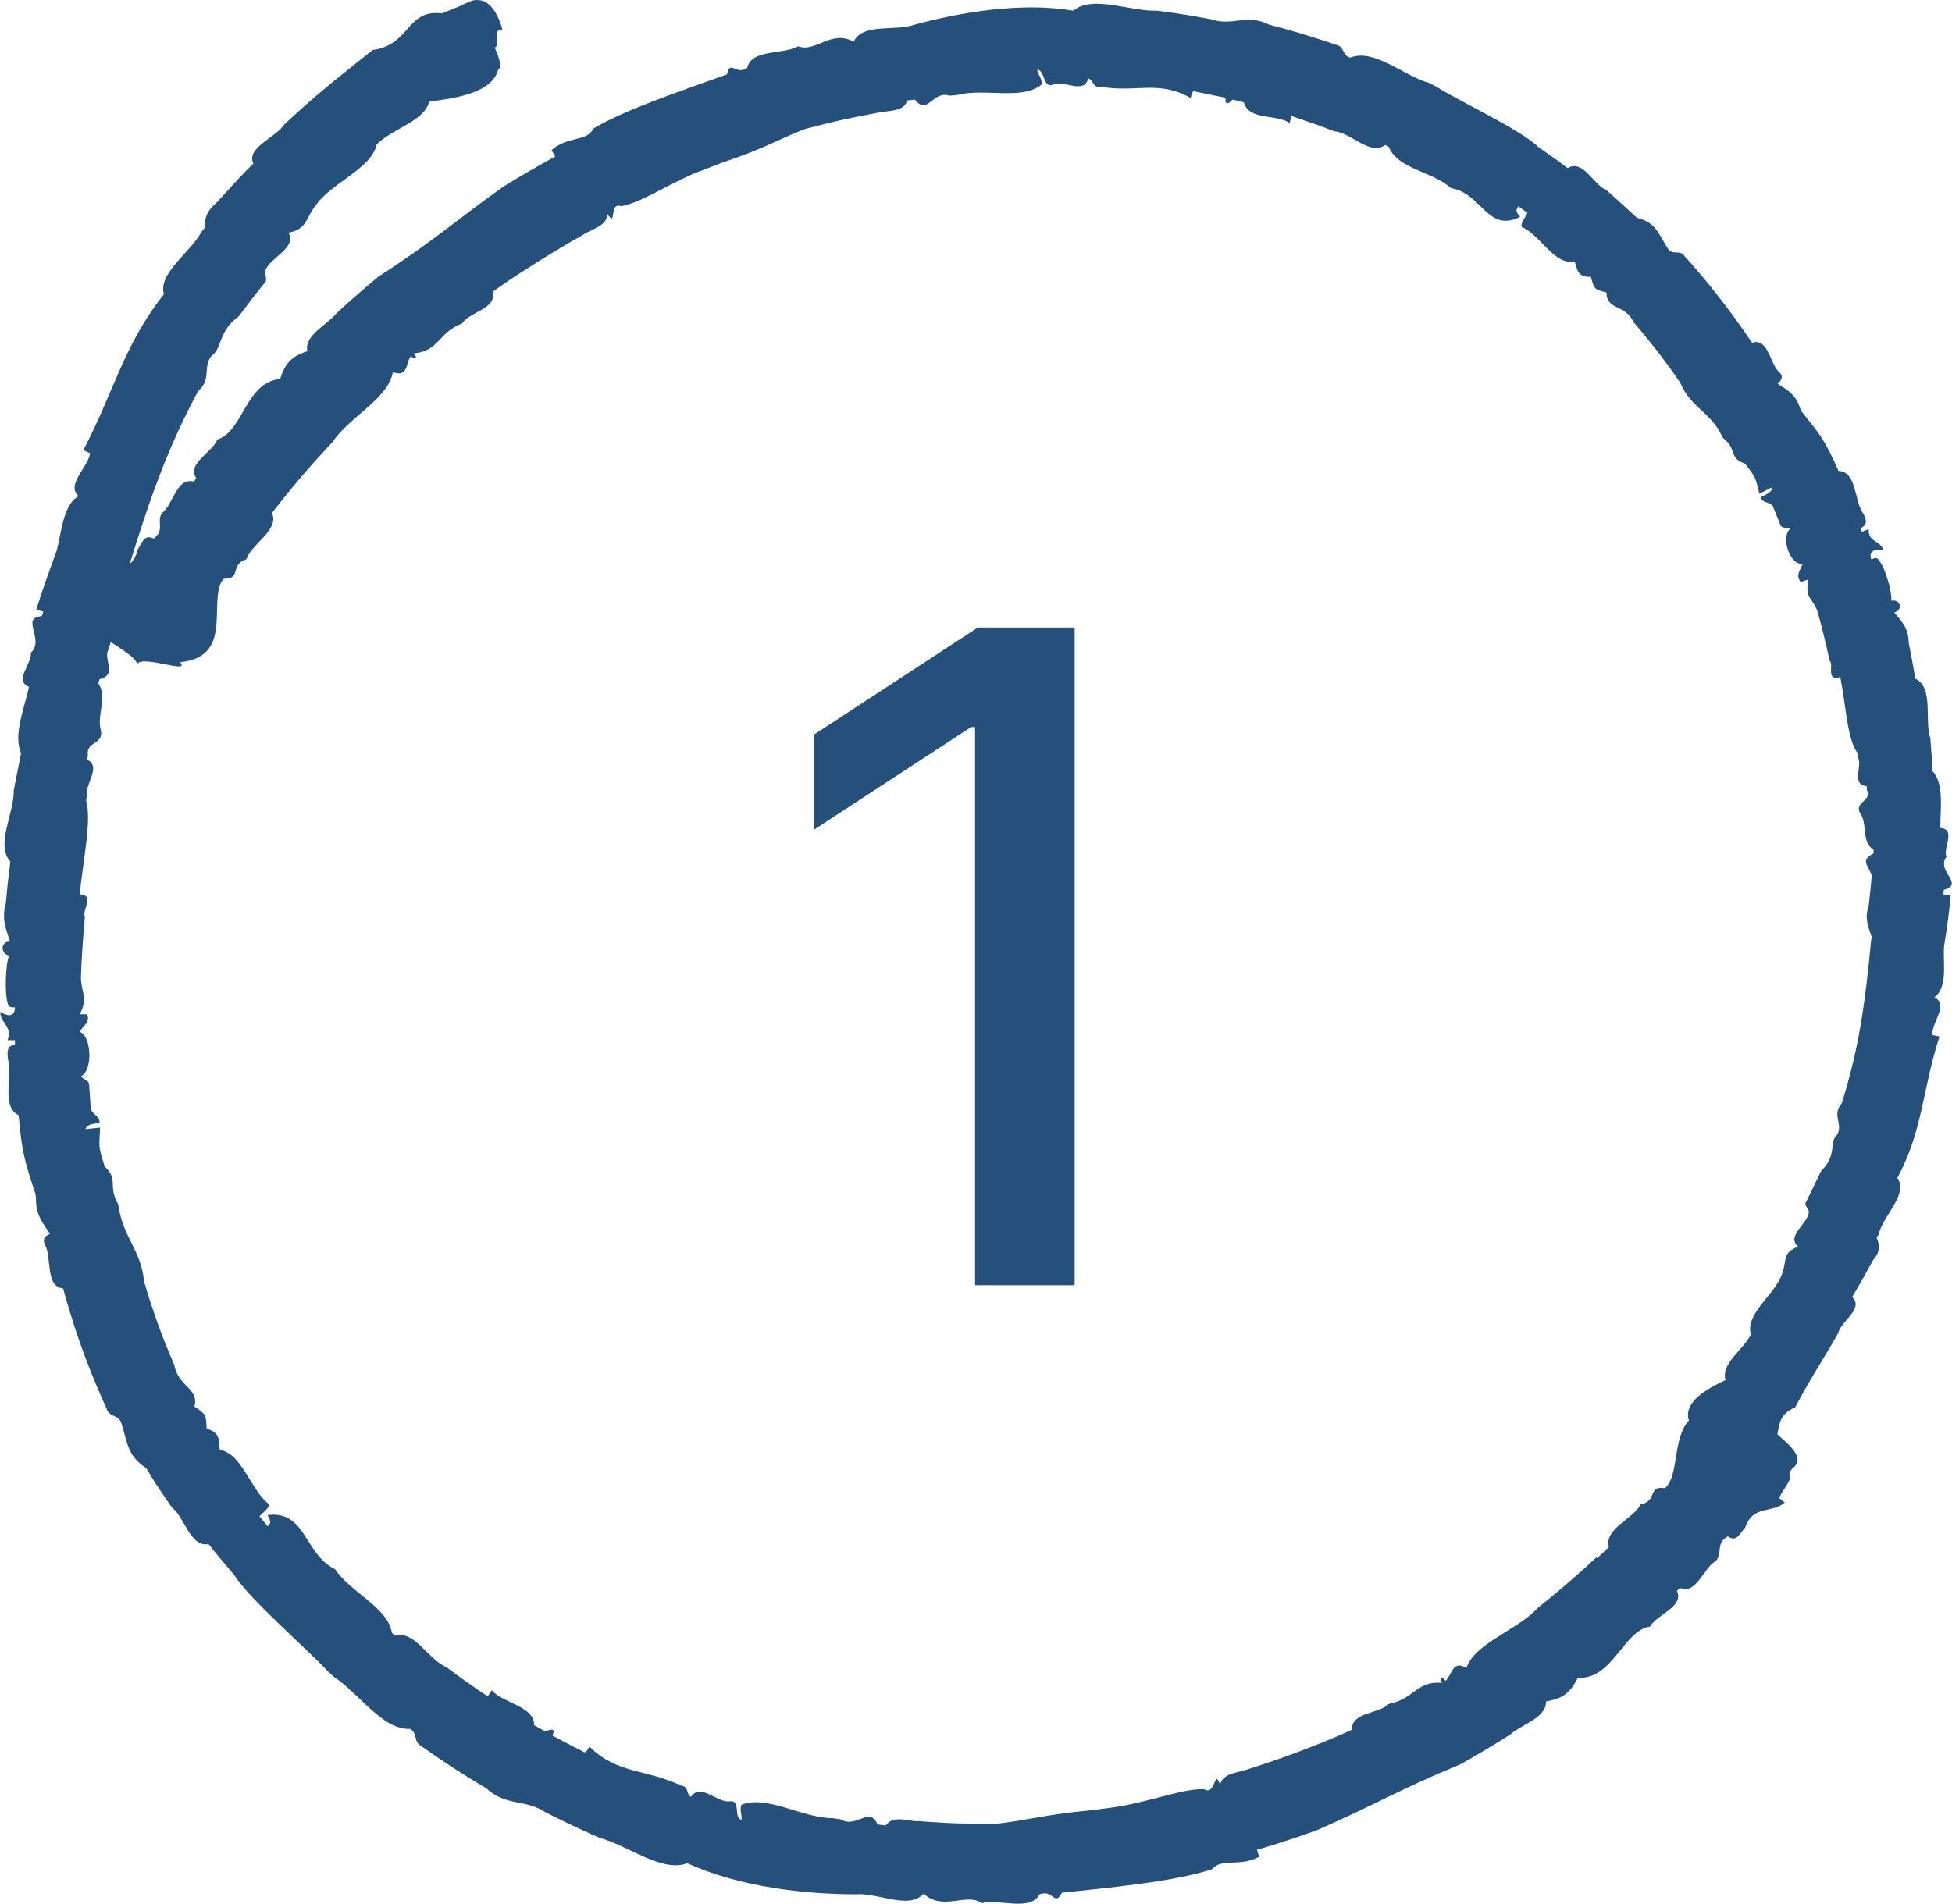
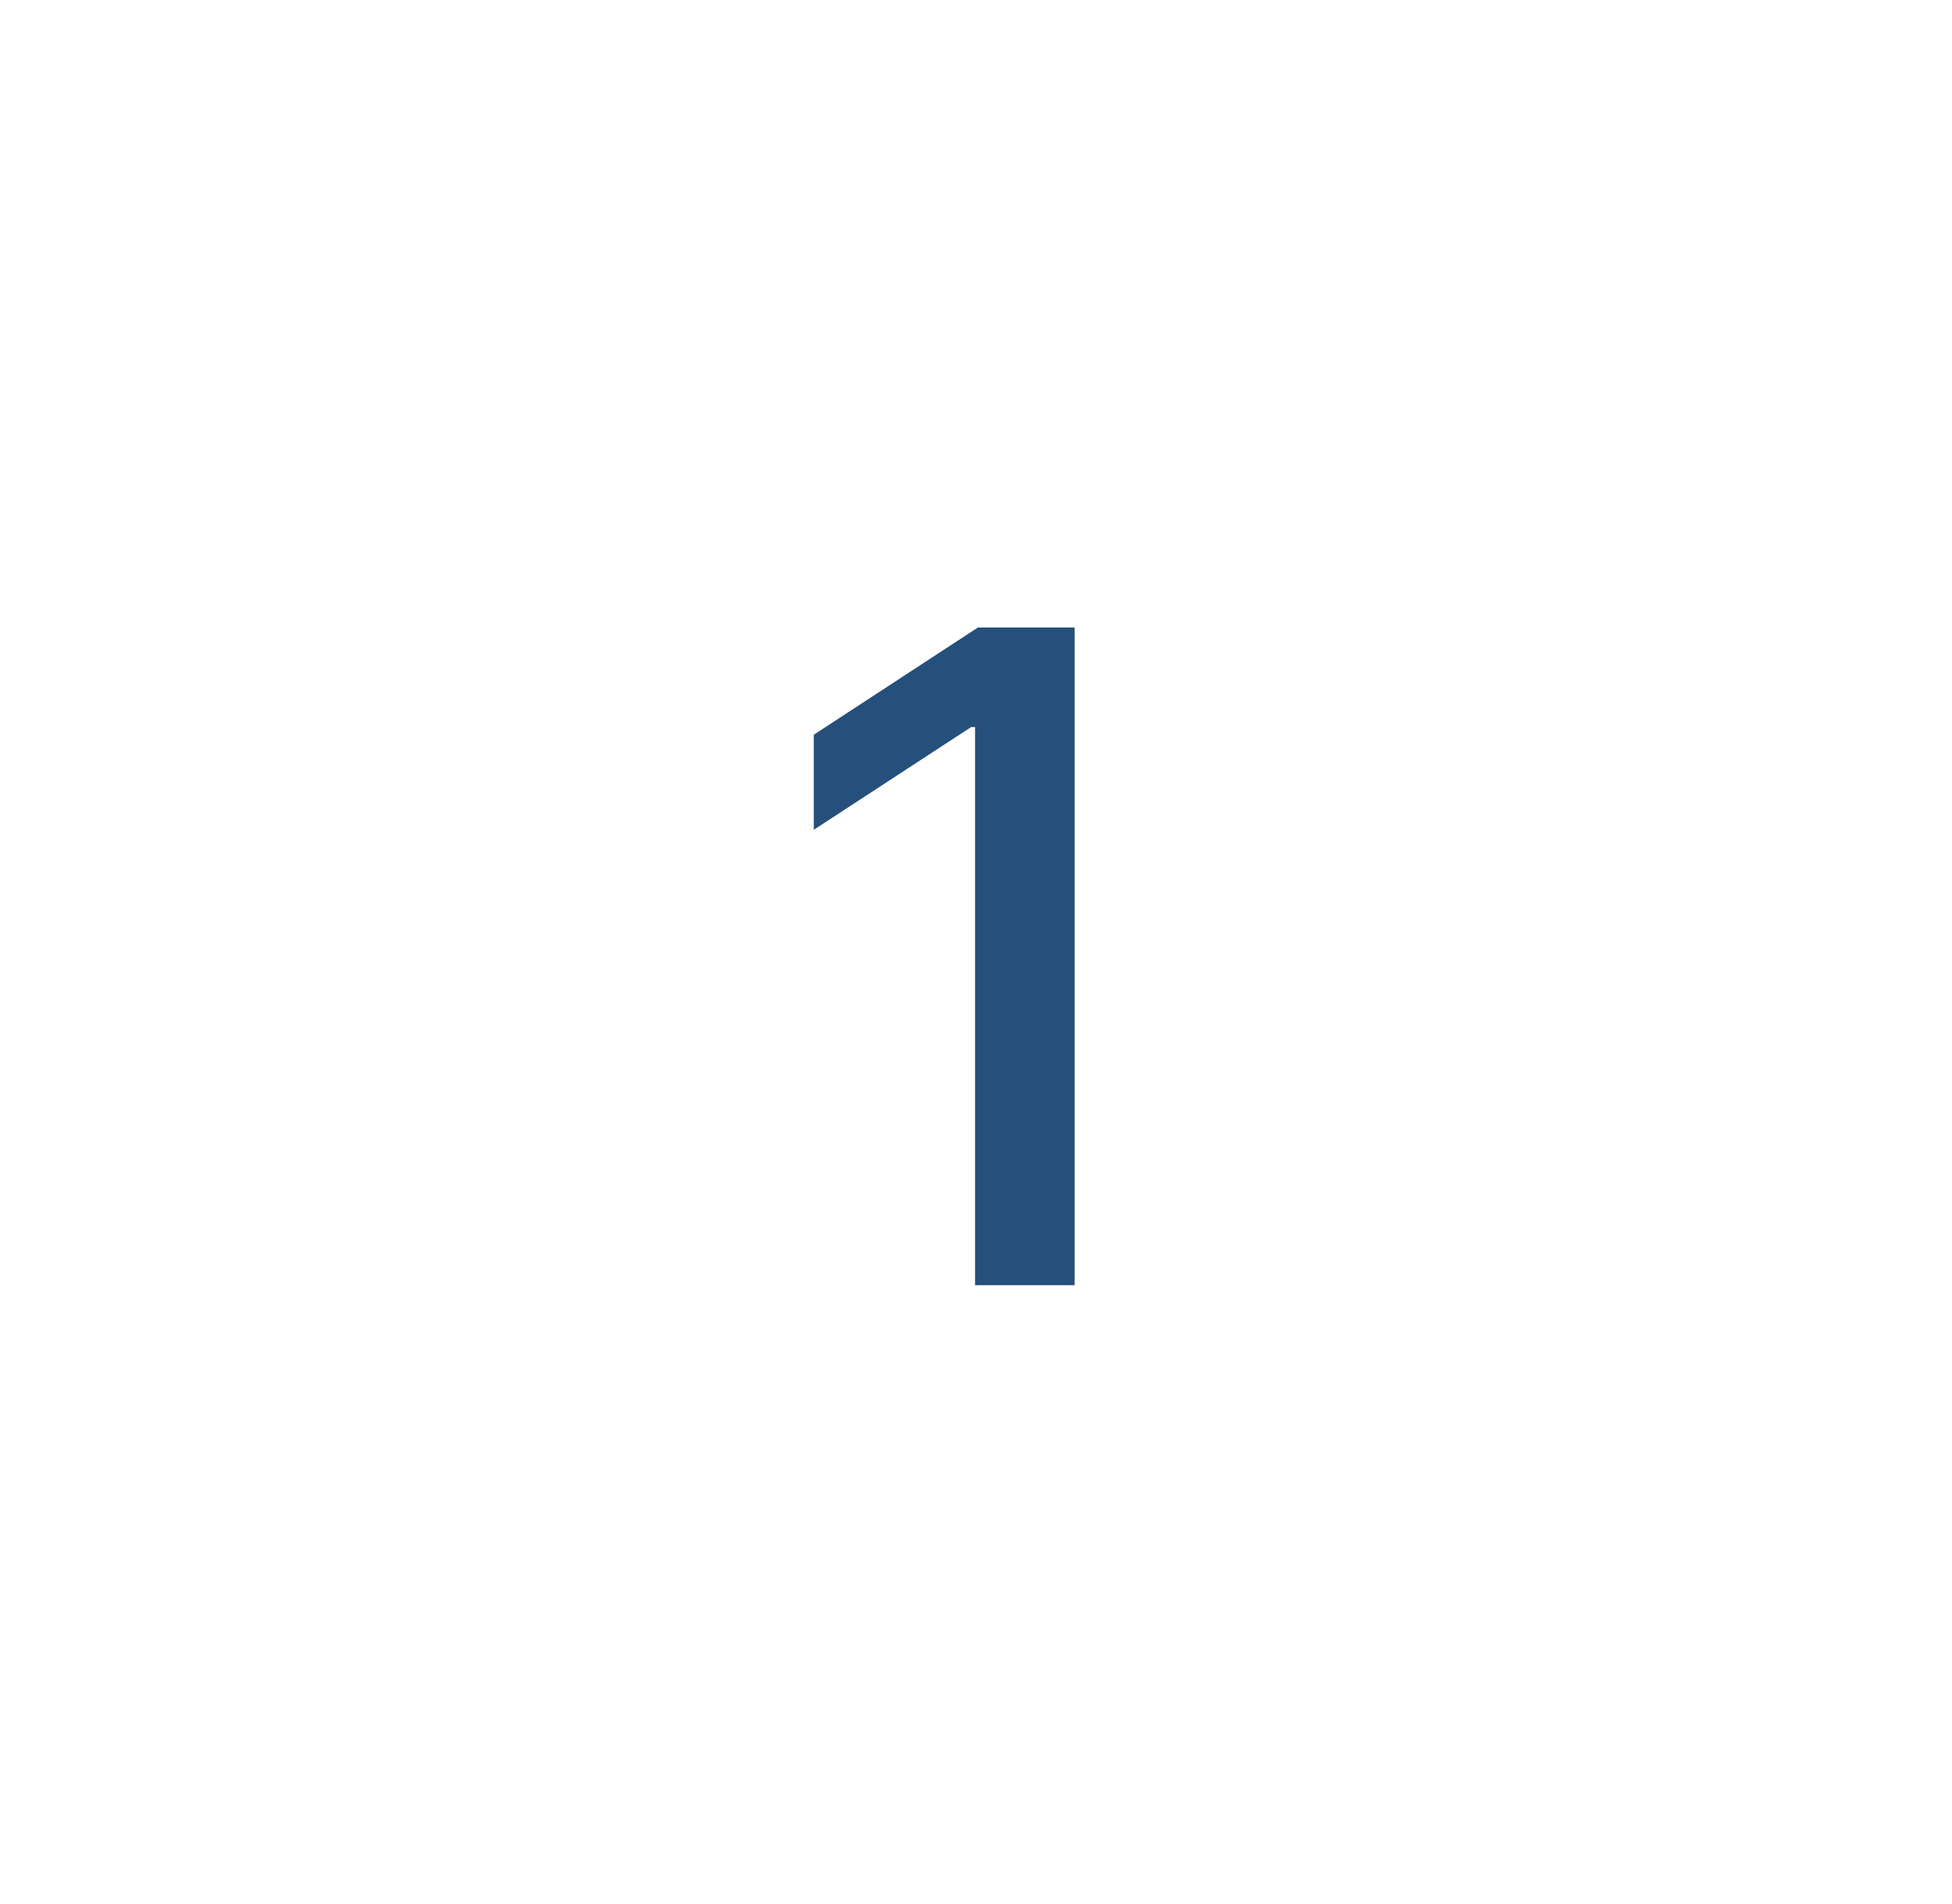
<svg xmlns="http://www.w3.org/2000/svg" width="82" height="80" viewBox="0 0 82 80" fill="none">
-   <path fill-rule="evenodd" clip-rule="evenodd" d="M81.666 37.383C82.551 37.14 81.307 36.589 81.769 36.001C81.602 35.642 82.192 34.849 81.513 34.785C81.5 33.953 81.679 32.942 81.179 32.392V32.225C81.154 31.828 81.115 31.419 81.09 31.022C80.833 30.254 81.243 28.898 80.461 28.514C80.371 28.002 80.282 27.503 80.179 26.991C80.179 26.377 79.859 26.082 79.576 25.737C79.961 25.622 79.833 25.161 79.448 25.238C79.499 24.905 79.179 23.83 78.961 23.587C78.922 23.497 78.846 23.369 78.615 23.51C78.487 23.177 78.717 23.049 79.128 23.126C78.999 22.704 78.461 22.78 78.499 22.23L78.217 22.345L78.166 22.192C78.487 22.038 78.384 21.808 78.281 21.59C77.884 21.065 78.012 19.811 77.23 19.786C76.666 18.48 76.422 18.212 75.691 17.303L75.614 17.149C75.448 16.561 75.05 16.369 74.678 16.125C74.858 15.959 74.909 15.806 74.768 15.665C74.345 15.332 74.306 14.18 73.601 14.398C73.345 14.027 73.088 13.655 72.819 13.284C72.178 12.414 71.498 11.569 70.767 10.763C70.601 10.482 70.267 10.725 70.088 10.482C69.652 9.803 69.575 9.355 68.767 9.151L68.639 9.035C68.305 8.728 67.972 8.421 67.626 8.114L67.498 7.999C66.946 7.781 66.497 6.668 65.856 7.064L65.446 6.757L64.612 6.169C63.895 5.452 61.189 4.198 60.33 3.635L60.022 3.481C58.971 3.187 57.727 2.022 56.727 2.419C56.406 2.368 56.47 1.958 56.163 1.894C55.226 1.574 54.278 1.28 53.316 1.037C52.367 0.55 51.777 1.126 50.867 0.806L50.008 0.653C49.546 0.576 49.084 0.512 48.61 0.448C47.495 0.499 45.917 -0.23 45.084 0.448C42.865 0.077 40.314 0.525 38.416 1.037C37.634 1.331 36.236 0.947 35.864 1.753C34.916 1.229 34.249 2.227 33.531 1.945C32.902 2.304 31.569 2.048 31.389 2.854C30.915 3.187 30.671 2.483 30.543 3.123C28.607 3.827 26.273 4.594 24.927 5.401C24.645 5.977 23.863 5.695 23.17 6.309L23.324 6.578C22.593 6.975 21.862 7.397 21.157 7.832C19.157 9.253 18.246 10.11 15.9 11.62C15.297 12.12 14.707 12.632 14.13 13.169C13.707 13.681 12.771 14.091 12.912 14.756C12.386 14.935 12.002 15.14 11.771 15.921C10.309 16.061 10.219 18.135 9.129 18.467C8.937 19.005 7.822 19.479 8.245 20.093L8.142 20.234C7.411 20.042 7.283 21.193 6.809 21.552C6.552 21.91 6.95 22.281 6.45 22.627C6.039 22.422 5.962 22.844 5.783 23.087C5.719 23.382 5.603 23.561 5.449 23.689C6.36 20.758 7.052 18.813 8.322 16.433C8.912 15.921 8.488 15.434 8.899 14.935C9.322 14.679 9.168 13.899 10.027 13.297C10.348 12.862 10.668 12.44 11.002 12.03L11.13 11.877C11.258 11.723 11.091 11.531 11.143 11.365C11.348 10.814 12.489 10.418 12.117 9.778C12.912 9.624 12.81 9.202 13.284 8.6C13.951 7.666 15.618 7.077 15.823 6.066C16.49 5.401 17.823 5.094 18.028 4.275C18.99 4.134 20.657 3.955 20.926 2.931C21.119 2.816 20.952 2.406 20.785 1.996C21.016 1.907 20.759 1.433 20.926 1.293L21.106 1.229C20.926 0.64 20.708 0.282 20.439 0.115C20.311 0.026 20.17 0 20.016 0C19.939 0 19.875 0.013 19.772 0.051C19.644 0.102 19.516 0.154 19.387 0.23L18.567 0.563C17.067 0.371 17.246 1.894 15.656 2.099C14.169 3.289 13.348 3.916 11.95 5.222C11.604 5.772 10.322 6.207 10.643 6.872L10.322 7.192C9.899 7.628 9.501 8.076 9.091 8.523C8.681 8.856 8.578 9.215 8.604 9.573L8.463 9.739C8.014 10.597 6.629 11.48 6.886 12.363C5.193 14.5 4.795 16.445 3.5 18.915L3.783 19.043C3.718 19.619 2.744 20.374 3.308 20.848C2.577 21.206 2.564 22.729 2.321 23.305C2.039 24.073 1.769 24.828 1.526 25.609L1.821 25.698L1.757 25.89C0.833 25.942 1.898 26.876 1.295 27.426C1.346 27.874 0.577 28.603 1.218 28.859C1.013 29.806 0.551 30.869 0.885 31.649L0.846 31.841L0.577 33.211C0.603 34.158 -0.205 35.514 0.436 36.193C0.359 36.781 0.295 37.37 0.243 37.959C0.051 38.624 0.269 39.072 0.423 39.559C0.025 39.533 -0 40.083 0.385 40.147C0.231 40.48 0.192 41.773 0.32 42.118C0.333 42.233 0.359 42.348 0.628 42.323C0.628 42.694 0.385 42.745 0.013 42.515C-0 42.988 0.538 43.103 0.32 43.705H0.628V43.897C0.269 43.935 0.308 44.217 0.333 44.498C0.538 45.215 0.038 46.508 0.782 46.853C0.923 48.479 1.064 48.863 1.487 50.155L1.513 50.347C1.487 51.038 1.821 51.422 2.103 51.844C1.872 51.934 1.782 52.075 1.885 52.292C2.193 52.83 1.885 54.059 2.654 54.135C2.782 54.647 2.949 55.146 3.103 55.658C3.488 56.849 3.949 58.026 4.475 59.178C4.577 59.549 4.962 59.434 5.09 59.766C5.372 60.65 5.334 61.149 6.142 61.686L6.244 61.852C6.514 62.313 6.796 62.723 7.129 63.209L7.245 63.363C7.745 63.734 8.001 65.039 8.758 64.873L9.117 65.321L9.86 66.204C10.45 67.164 12.989 69.365 13.758 70.21L14.04 70.466C15.066 71.131 16.067 72.692 17.221 72.641C17.554 72.808 17.361 73.166 17.669 73.345C18.567 73.985 19.477 74.574 20.426 75.137C21.272 75.918 22.08 75.572 22.939 76.161L23.798 76.583C24.26 76.8 24.722 77.018 25.196 77.223C26.376 77.53 27.799 78.695 28.876 78.285C31.082 79.296 33.851 79.591 35.967 79.591C36.865 79.514 38.185 80.256 38.801 79.565C39.621 80.32 40.596 79.501 41.237 79.962C41.994 79.77 43.263 80.333 43.673 79.591C44.263 79.373 44.289 80.128 44.609 79.526C46.776 79.296 49.341 79.053 50.905 78.541C51.341 78.042 52.047 78.464 52.893 78.016L52.803 77.722C53.636 77.479 54.457 77.21 55.278 76.916C57.611 75.905 58.727 75.214 61.356 74.126C62.061 73.729 62.753 73.32 63.433 72.884C63.946 72.436 64.959 72.18 64.946 71.489C65.51 71.387 65.92 71.246 66.279 70.491C67.741 70.594 68.203 68.495 69.318 68.341C69.6 67.829 70.754 67.522 70.447 66.844L70.575 66.716C71.255 67.023 71.562 65.871 72.075 65.59C72.383 65.27 72.05 64.834 72.588 64.553C72.96 64.822 73.101 64.399 73.306 64.195C73.64 63.209 74.447 63.606 74.973 63.132L74.73 62.94C75.05 62.352 75.306 62.16 75.165 61.865L75.281 61.712C75.858 61.289 75.242 60.778 74.665 60.266C74.742 59.869 74.755 59.395 75.409 59.139C76.05 57.911 76.499 57.284 77.217 56.017C77.32 55.517 78.32 54.993 77.807 54.494L77.986 54.187C78.23 53.777 78.461 53.355 78.692 52.932C78.987 52.612 78.974 52.305 78.833 52.011L78.922 51.857C79.089 51.089 80.179 50.194 79.705 49.49C80.782 47.493 80.743 45.817 81.474 43.551L81.179 43.487C81.115 42.988 81.897 42.208 81.256 41.901C81.885 41.478 81.577 40.198 81.679 39.674C81.795 38.983 81.885 38.291 81.949 37.588H81.641L81.654 37.396L81.666 37.383ZM67.074 65.423C66.369 66.089 65.638 66.716 64.882 67.33L64.612 67.548C64.164 68.034 63.612 68.328 62.92 68.776C62.369 69.122 61.804 69.519 61.599 70.082C61.009 69.736 61.022 70.338 60.727 70.619C60.638 70.478 60.432 70.389 60.573 70.709C59.522 70.606 59.407 71.387 58.342 71.592C57.919 72.027 56.765 71.924 56.791 72.68C56.265 72.91 55.752 73.14 55.214 73.345C54.316 73.703 53.406 74.023 52.482 74.318C52.021 74.497 51.367 74.471 51.252 74.996C51.008 74.241 51.072 75.482 50.585 75.175C49.751 75.15 48.7 75.572 47.212 75.866C46.764 75.943 46.302 76.007 45.853 76.058C43.84 76.25 43.096 76.493 41.917 76.621H40.878H40.699C40.006 76.621 39.314 76.57 38.621 76.519H38.455C37.993 76.468 37.48 76.301 37.211 76.698L36.865 76.66C36.518 75.853 35.98 76.852 35.313 76.442L34.967 76.391C33.71 76.391 32.223 75.406 31.146 75.828C31.056 76.122 31.184 76.225 31.146 76.468C30.799 76.365 31.146 75.597 30.633 75.687C30.107 75.738 29.427 74.894 29.03 75.495C28.825 75.406 28.927 75.047 28.633 75.034C27.145 74.318 25.927 74.548 24.76 73.383C24.67 73.55 24.581 73.703 24.465 73.575C24.042 73.371 23.619 73.14 23.209 72.923C23.35 72.577 23.132 72.667 22.901 72.744L22.439 72.488C22.439 71.668 21.131 71.579 20.657 71.016L20.49 71.272L20.195 71.08C19.708 70.747 19.221 70.401 18.746 70.043C17.99 69.736 17.426 68.495 16.605 68.725L16.464 68.61C16.297 67.535 14.72 66.908 14.079 65.935C12.758 65.282 12.874 63.465 11.245 63.657C11.284 63.811 11.463 63.939 11.245 64.13L10.899 63.708C11.066 63.529 11.373 63.324 11.271 63.184C10.886 62.864 10.63 62.364 10.309 61.865C10.155 61.622 9.989 61.392 9.809 61.213C9.681 61.11 9.463 60.944 9.232 60.918C9.181 60.496 9.271 60.214 8.681 60.022C8.655 59.434 8.655 59.421 8.168 59.101C8.373 58.32 7.488 58.282 7.322 57.348C6.821 56.209 6.398 55.031 6.052 53.841C5.937 52.561 5.167 51.947 5.001 50.77L4.962 50.59C4.513 49.822 5.001 49.566 4.398 49.016C4.142 48.172 4.154 48.261 4.206 47.378L3.59 47.442C3.641 47.288 3.821 47.199 4.18 47.199C4.218 46.853 3.795 46.828 3.808 46.495L3.744 45.574C3.744 45.382 3.488 45.369 3.411 45.215C3.898 44.985 3.859 43.551 3.359 43.359C3.449 43.103 3.795 43.001 3.667 42.617H3.359C3.693 41.837 3.488 42.041 3.398 41.133C3.423 40.262 3.488 39.405 3.565 38.535C3.423 38.253 4.013 37.613 3.347 37.575C3.5 36.09 3.859 34.439 3.616 33.633L3.654 33.454C3.539 32.968 4.295 32.2 3.654 31.918L3.693 31.739C3.603 31.125 4.334 31.317 4.244 30.702C4.039 30.088 4.539 29.269 4.129 28.719L4.18 28.539C4.86 28.36 4.462 27.899 4.501 27.439L4.654 26.978C5.116 27.285 5.629 27.58 5.77 27.887C6.052 27.528 8.014 28.335 7.565 27.823C9.771 27.605 8.796 25.455 9.296 24.457L9.399 24.316C10.168 24.329 9.63 23.74 10.348 23.497C10.591 22.819 11.745 22.268 11.425 21.552L11.848 21.014C12.45 20.259 13.079 19.53 13.733 18.826L13.964 18.583C14.656 17.52 16.297 16.778 16.502 15.639C17.156 15.857 17.028 15.294 17.259 14.961C17.374 15.089 17.605 15.127 17.387 14.846C18.451 14.756 18.4 13.975 19.413 13.591C19.734 13.092 20.888 12.977 20.695 12.26C21.144 11.941 21.606 11.62 22.08 11.326C22.875 10.814 23.67 10.328 24.491 9.867C24.888 9.598 25.529 9.496 25.504 8.971C25.94 9.637 25.542 8.472 26.094 8.664C26.889 8.523 27.799 7.896 29.107 7.308L30.338 6.834C32.172 6.22 32.787 5.81 33.839 5.414L34.8 5.17L34.954 5.132C35.595 4.978 36.236 4.863 36.877 4.735L37.044 4.71C37.467 4.633 37.98 4.671 38.108 4.223L38.429 4.185C38.98 4.876 39.173 3.788 39.891 4.019L40.211 3.993C41.34 3.686 42.943 4.236 43.763 3.545C43.763 3.238 43.609 3.174 43.571 2.931C43.904 2.931 43.814 3.763 44.25 3.545C44.699 3.353 45.533 3.98 45.712 3.302C45.917 3.327 45.93 3.711 46.187 3.635C47.687 3.916 48.674 3.34 50.02 4.121C50.059 3.942 50.097 3.763 50.226 3.852L51.482 4.108C51.457 4.479 51.623 4.339 51.79 4.185L52.252 4.3C52.47 5.081 53.611 4.774 54.175 5.17L54.252 4.876L54.56 4.978C55.06 5.145 55.56 5.324 56.047 5.516C56.765 5.567 57.547 6.565 58.188 6.092L58.33 6.156C58.714 7.116 60.202 7.205 60.958 7.909C62.24 8.101 62.484 9.803 63.856 9.112C63.792 8.984 63.612 8.92 63.779 8.664L64.164 8.946C64.061 9.163 63.83 9.445 63.946 9.547C64.728 9.893 65.279 11.147 66.151 10.993C66.279 11.377 66.267 11.646 66.831 11.633C66.972 12.158 66.985 12.171 67.485 12.286C67.485 13.054 68.28 12.772 68.626 13.54C69.331 14.359 69.985 15.204 70.588 16.087C71.011 17.111 71.857 17.328 72.306 18.263L72.383 18.404C72.986 18.864 72.614 19.261 73.306 19.479C73.755 20.08 73.729 20.003 73.909 20.745L74.46 20.464C74.46 20.605 74.306 20.745 73.973 20.886C74.024 21.181 74.422 21.053 74.499 21.334L74.794 22.064C74.845 22.217 75.088 22.14 75.191 22.23C74.794 22.601 75.204 23.753 75.717 23.689C75.691 23.894 75.396 24.124 75.64 24.457L75.935 24.355V24.623C75.935 24.623 75.909 24.674 75.935 24.751V24.828C75.935 24.918 75.948 24.982 75.986 25.046C76.05 25.174 76.166 25.276 76.332 25.634C76.537 26.338 76.704 27.042 76.858 27.759C77.063 27.938 76.666 28.629 77.307 28.45C77.55 29.678 77.602 31.086 78.038 31.649V31.803C78.269 32.161 77.73 32.968 78.422 33.032V33.185C78.653 33.659 77.909 33.684 78.127 34.145C78.474 34.58 78.166 35.361 78.704 35.706V35.86C78.076 36.154 78.563 36.436 78.627 36.807C78.589 37.229 78.551 37.652 78.499 38.074C78.307 38.599 78.499 38.97 78.627 39.367L78.602 39.52C78.333 42.323 78.076 44.089 77.371 46.354C76.935 46.853 77.435 47.199 77.179 47.672C76.832 47.941 77.179 48.568 76.512 49.182L75.935 50.373L75.858 50.514C75.781 50.654 75.999 50.795 75.986 50.936C75.948 51.422 75.012 51.921 75.537 52.382C74.858 52.625 75.076 52.958 74.858 53.534C74.563 54.404 73.306 55.185 73.55 56.068C73.242 56.721 72.28 57.284 72.486 57.987C71.793 58.307 70.69 58.883 70.947 59.69C70.306 60.368 70.511 61.737 70.062 62.403L69.947 62.531C69.203 62.39 69.639 63.081 68.921 63.209C68.588 63.849 67.382 64.22 67.587 65.001L67.087 65.474L67.074 65.423Z" fill="#25507B" />
  <path d="M45.144 26.364V54H40.96V30.547H40.798L34.186 34.865V30.871L41.082 26.364H45.144Z" fill="#25507B" />
</svg>